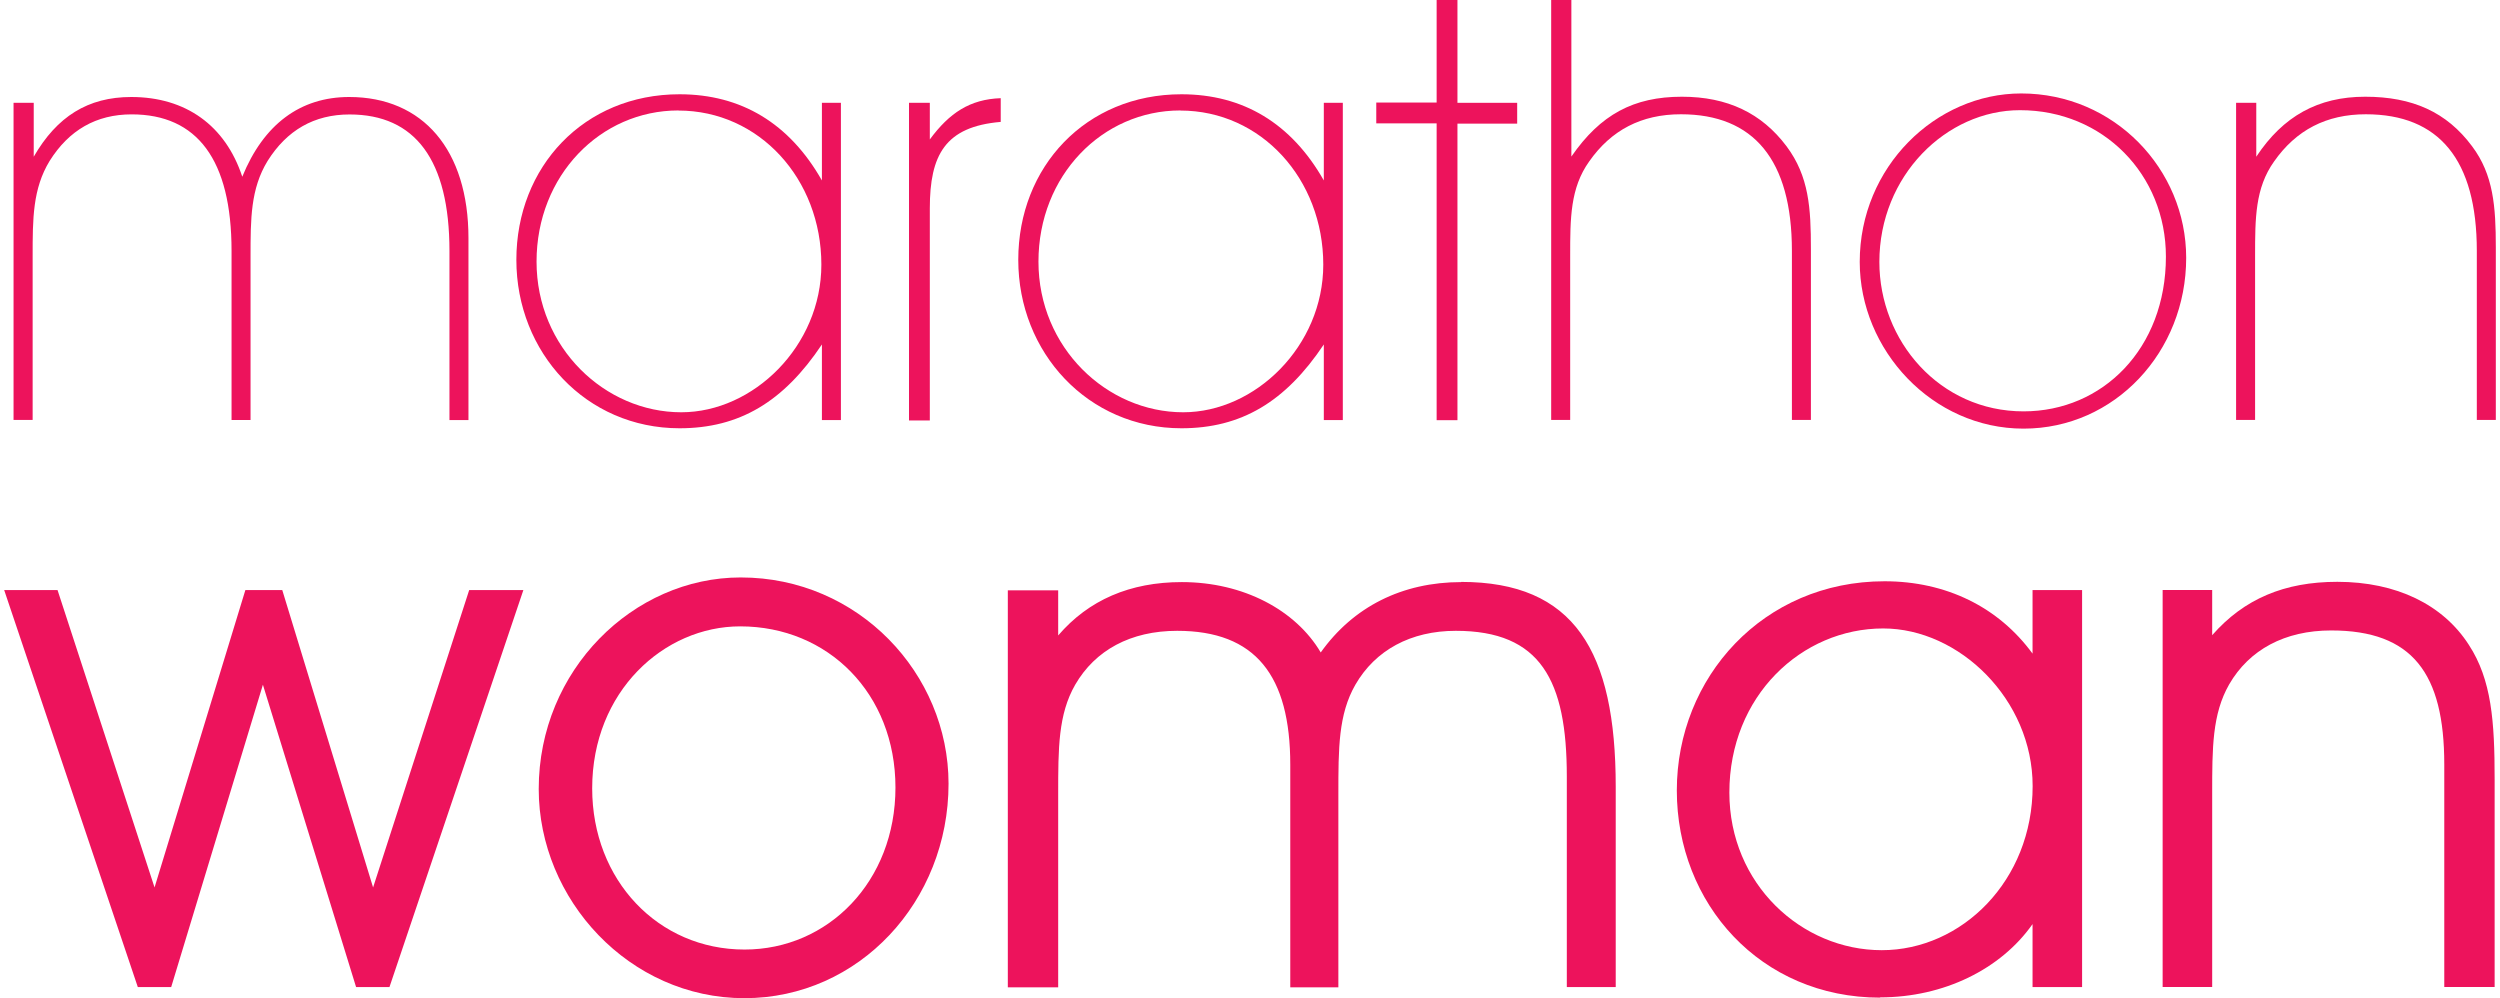
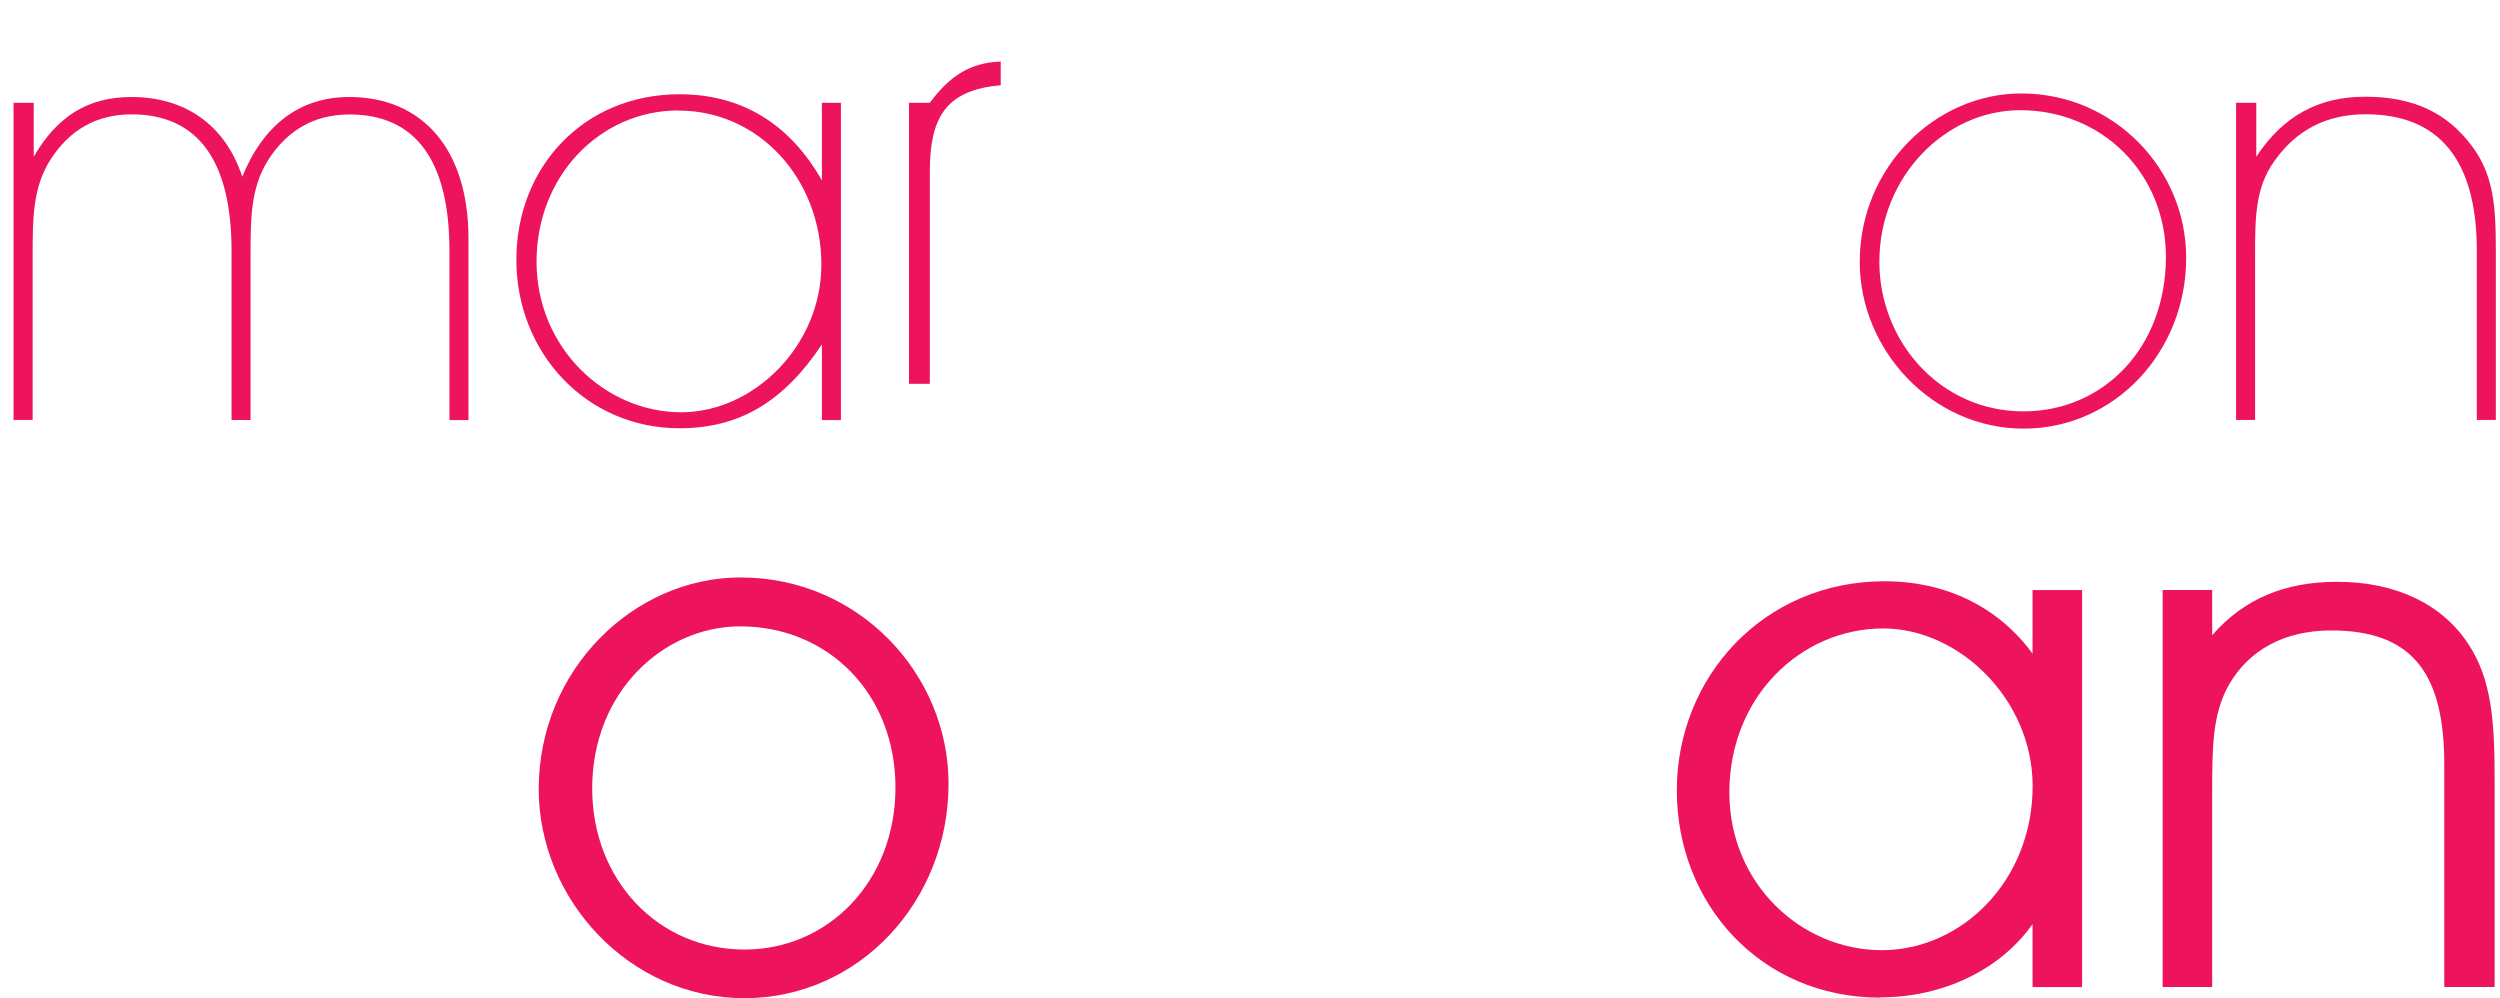
<svg xmlns="http://www.w3.org/2000/svg" id="Layer_1" viewBox="0 0 275 109.8">
  <defs>
    <style> .cls-1 { fill: #ed135c; } </style>
  </defs>
  <g id="Layer_1-2">
    <g>
      <path class="cls-1" d="M1.49,11.31h2.22v5.93c2.55-4.42,5.96-6.57,10.73-6.57,5.99,0,10.35,3.13,12.21,8.77,2.35-5.77,6.38-8.77,11.76-8.77,8.12,0,13.12,5.83,13.12,15.53v20.01h-2.09v-18.6c0-10.02-3.77-15.02-10.99-15.02-3.9,0-6.9,1.74-9.02,5.12-1.87,3.06-1.87,6.38-1.87,10.47v18.02h-2.09v-18.6c0-10.02-3.77-15.02-10.99-15.02-3.9,0-6.9,1.74-9.02,5.12-1.87,3.06-1.87,6.38-1.87,10.47v18.02H1.49V11.31Z" />
      <path class="cls-1" d="M90.41,11.31h2.09v34.9h-2.09v-8.32c-4.22,6.32-9.09,9.22-15.66,9.22-10.28,0-17.95-8.32-17.95-18.53s7.41-18.21,17.95-18.21c6.77,0,12.09,3.19,15.66,9.48v-8.57.03ZM74.62,12.15c-8.57,0-15.6,7.15-15.6,16.63s7.54,16.57,15.92,16.57c7.93,0,15.41-7.28,15.41-16.24,0-9.41-6.83-16.95-15.73-16.95Z" />
-       <path class="cls-1" d="M99.99,11.31h2.29v4.03c2.16-2.93,4.42-4.42,7.8-4.54v2.61c-6.12.52-7.8,3.64-7.8,9.51v23.33h-2.29V11.31Z" />
-       <path class="cls-1" d="M145.62,11.31h2.09v34.9h-2.09v-8.32c-4.22,6.32-9.09,9.22-15.66,9.22-10.28,0-17.95-8.32-17.95-18.53s7.41-18.21,17.95-18.21c6.77,0,12.09,3.19,15.66,9.48v-8.57.03ZM129.83,12.15c-8.57,0-15.6,7.15-15.6,16.63s7.54,16.57,15.92,16.57c7.93,0,15.41-7.28,15.41-16.24,0-9.41-6.83-16.95-15.73-16.95Z" />
-       <path class="cls-1" d="M160.32,11.31h6.57v2.29h-6.57v32.62h-2.29V13.57h-6.64v-2.29h6.64V0h2.29v11.31Z" />
-       <path class="cls-1" d="M172.86,17.21c3.19-4.61,6.83-6.57,12.15-6.57,5,0,8.77,1.8,11.51,5.45,2.48,3.32,2.68,6.83,2.68,11.31v18.79h-2.09v-18.6c0-10.02-4.22-15.02-12.21-15.02-4.35,0-7.67,1.74-10.09,5.19-2.09,2.93-2.09,6.25-2.09,10.41v18.02h-2.09V0h2.22v17.21h.03Z" />
+       <path class="cls-1" d="M99.99,11.31h2.29c2.16-2.93,4.42-4.42,7.8-4.54v2.61c-6.12.52-7.8,3.64-7.8,9.51v23.33h-2.29V11.31Z" />
      <path class="cls-1" d="M222.33,10.28c10.22,0,18.15,8.32,18.15,18.08,0,10.35-7.86,18.79-17.89,18.79s-18.02-8.64-18.02-18.34c0-10.47,8.38-18.53,17.76-18.53ZM222.59,45.25c8.7,0,15.66-6.9,15.66-17.02,0-9.02-6.9-16.11-16.05-16.11-8.12,0-15.47,7.22-15.47,16.69,0,8.7,6.64,16.44,15.86,16.44Z" />
      <path class="cls-1" d="M248.21,17.21c2.93-4.42,6.77-6.57,11.96-6.57s8.96,1.68,11.76,5.45c2.35,3.13,2.61,6.64,2.61,11.12v18.98h-2.09v-18.6c0-10.02-4.16-15.02-12.21-15.02-4.35,0-7.67,1.74-10.09,5.19-2.09,2.93-2.09,6.25-2.09,10.41v18.02h-2.09V11.31h2.22v5.93l.03-.03Z" />
    </g>
    <g>
-       <path class="cls-1" d="M51.64,64.91h5.93l-14.73,43.67h-3.67l-10.25-33.26-10.09,33.26h-3.67L.46,64.91h5.87l10.67,32.71,9.99-32.71h4.06l9.99,32.71,10.57-32.71h.03Z" />
      <path class="cls-1" d="M81.49,63.52c12.92,0,22.85,10.57,22.85,22.69,0,12.92-9.83,23.59-22.46,23.59s-22.62-10.83-22.62-23.01c0-13.09,10.41-23.27,22.21-23.27h.03ZM81.9,104.45c9.19,0,16.6-7.48,16.6-17.82s-7.41-17.73-17.08-17.73c-8.38,0-16.28,7.15-16.28,17.82,0,10.09,7.25,17.73,16.76,17.73Z" />
-       <path class="cls-1" d="M160.71,64.01c12.44,0,17.02,7.57,17.02,22.53v22.04h-5.38v-23.17c0-10.57-2.87-16.02-12.21-16.02-4.96,0-8.86,2.13-11.05,5.93-1.87,3.26-1.87,6.99-1.87,12.05v21.24h-5.29v-24.49c0-9.83-3.84-14.73-12.44-14.73-5.12,0-9.02,2.13-11.22,5.93-1.87,3.26-1.87,6.99-1.87,12.05v21.24h-5.54v-43.67h5.54v4.96c3.35-3.9,7.9-5.87,13.6-5.87,6.77,0,12.54,3.09,15.28,7.74,3.58-5.03,8.96-7.74,15.47-7.74l-.03-.03Z" />
      <path class="cls-1" d="M206.82,109.74c-13.18,0-22.37-10.35-22.37-22.79s9.51-23.01,22.85-23.01c6.77,0,12.54,2.84,16.28,7.96v-6.99h5.45v43.67h-5.45v-6.93c-3.48,4.96-9.77,8.06-16.76,8.06v.03ZM207.15,69.13c-8.96,0-16.92,7.41-16.92,18.05,0,10.09,7.96,17.34,16.76,17.34s16.6-7.64,16.6-18.05c0-9.51-8.06-17.34-16.44-17.34Z" />
      <path class="cls-1" d="M243.34,64.91v4.96c3.51-4,7.96-5.87,13.76-5.87,6.51,0,11.63,2.51,14.47,6.93,2.51,3.84,2.84,8.44,2.84,14.79v22.85h-5.54v-24.49c0-10.02-3.51-14.73-12.44-14.73-5.12,0-9.02,2.13-11.22,5.93-1.87,3.26-1.87,6.99-1.87,12.05v21.24h-5.45v-43.67h5.45Z" />
    </g>
  </g>
</svg>